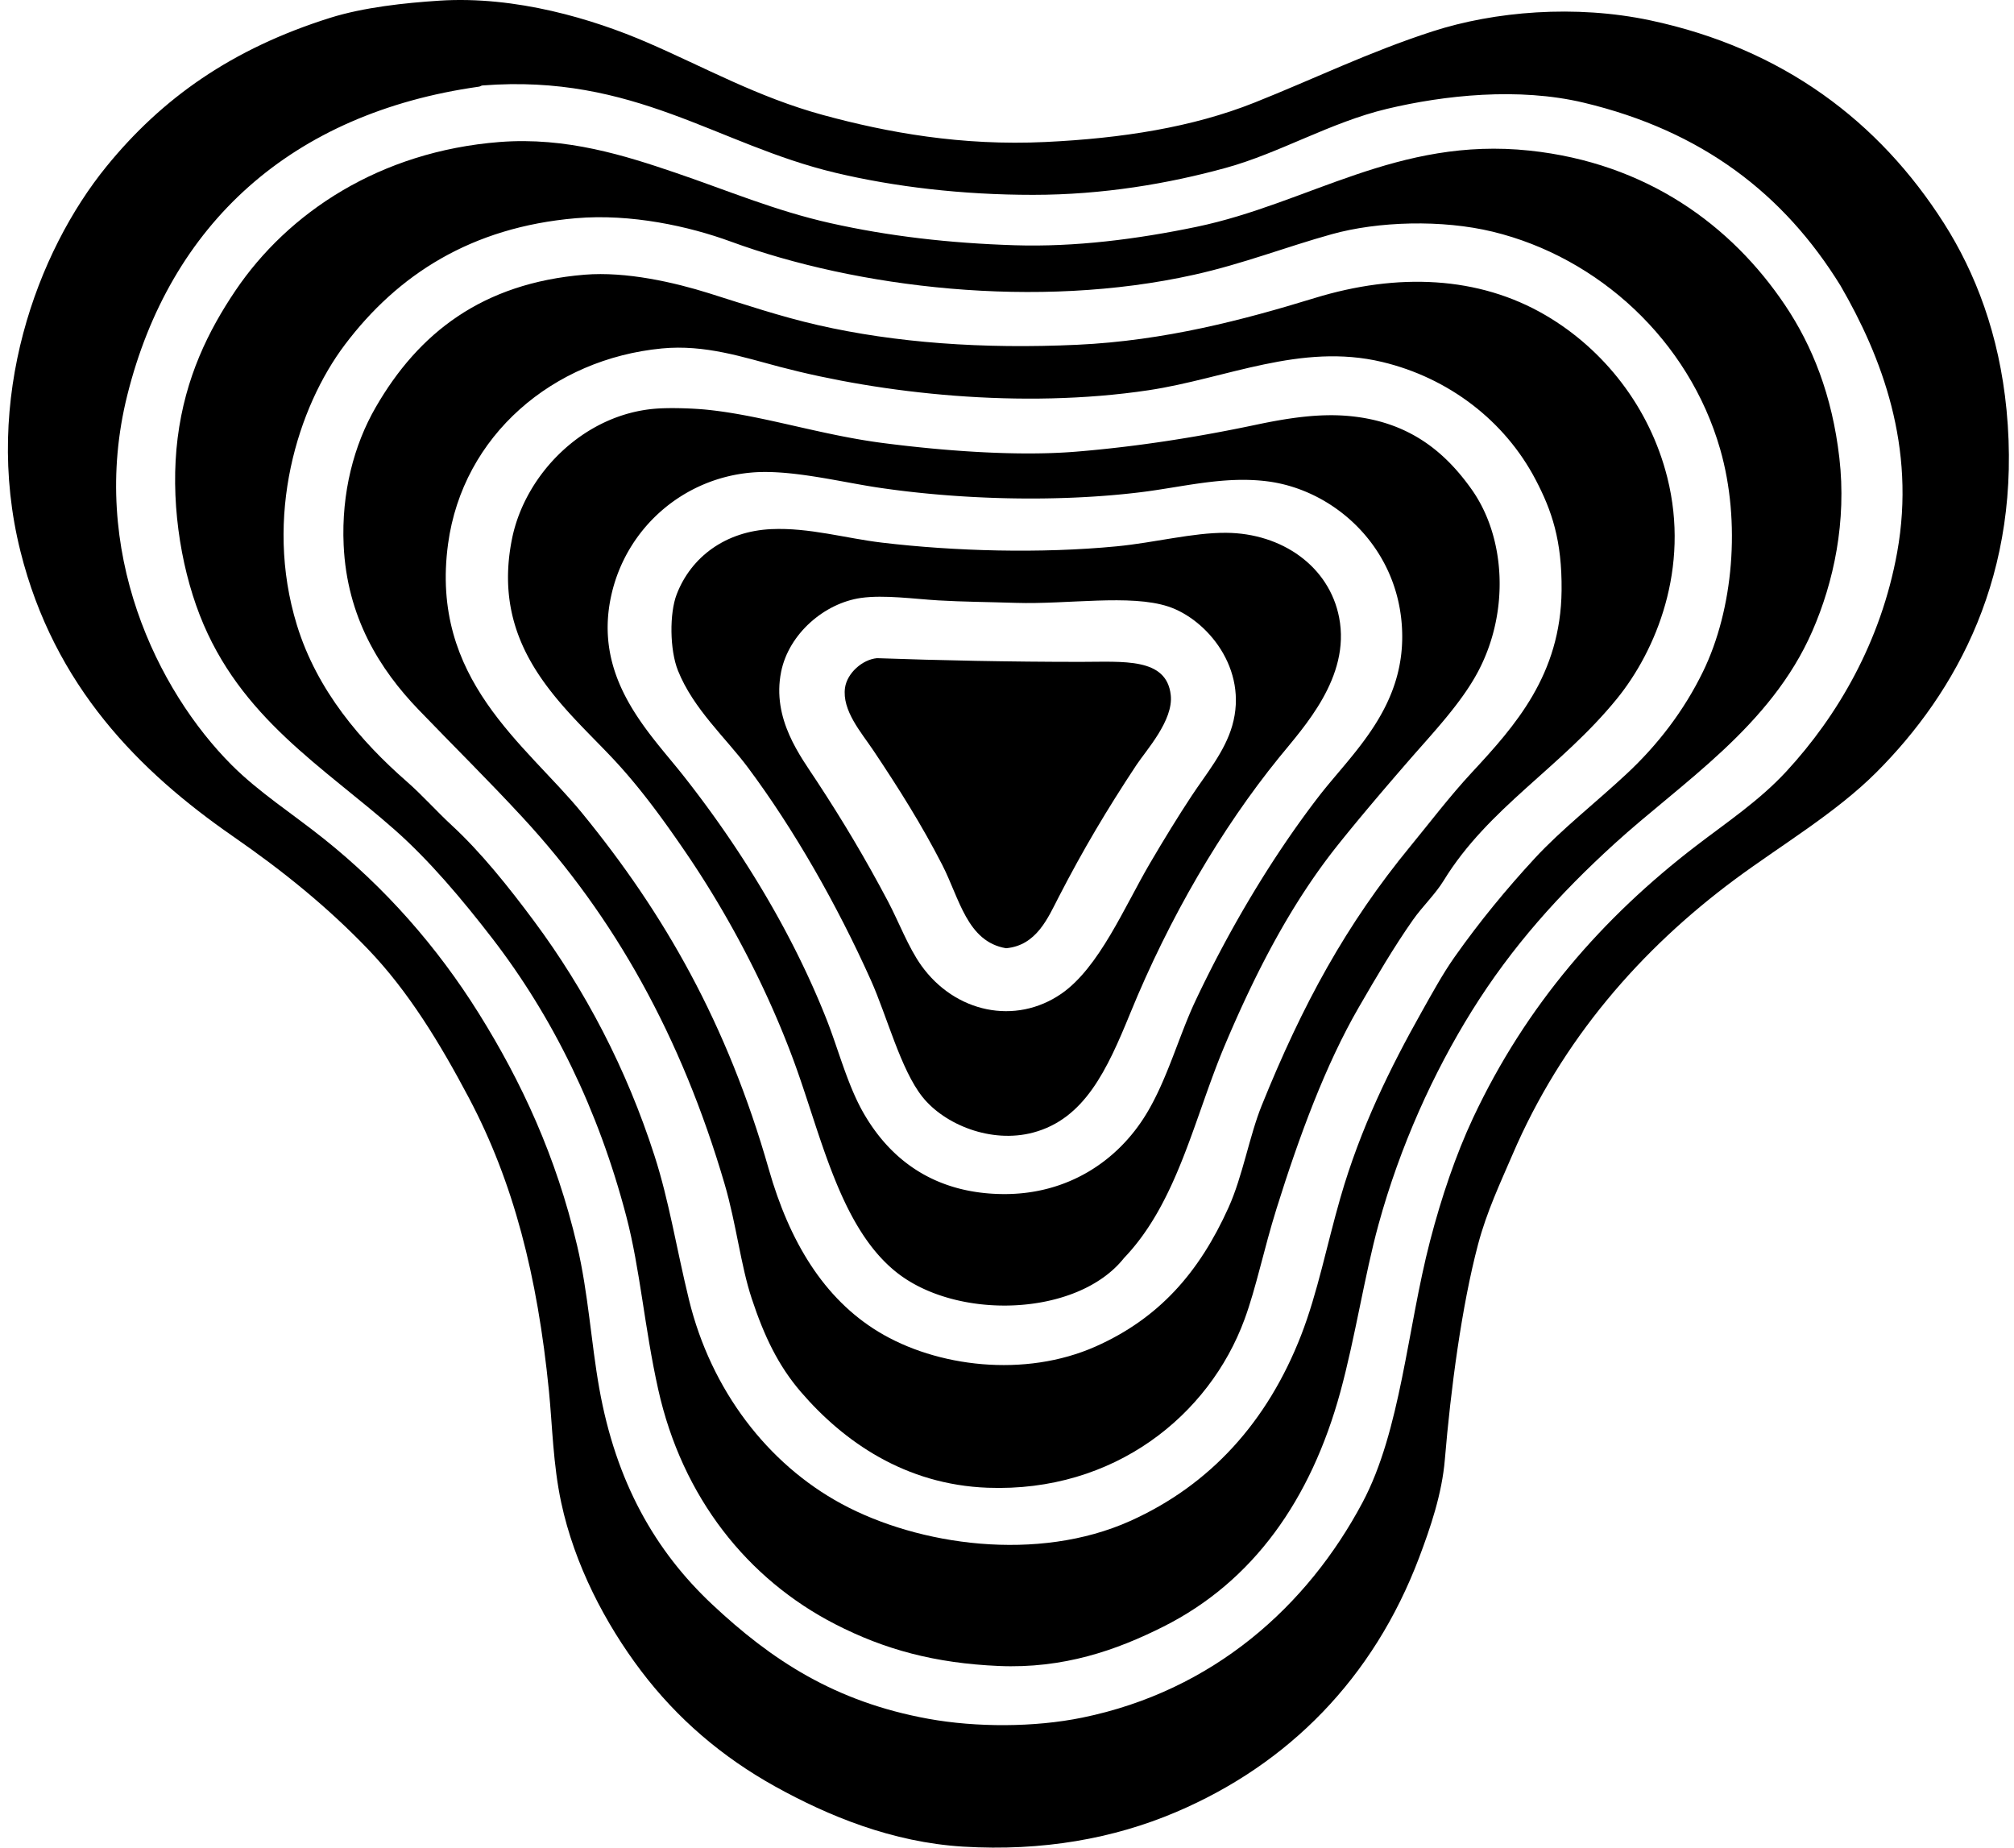
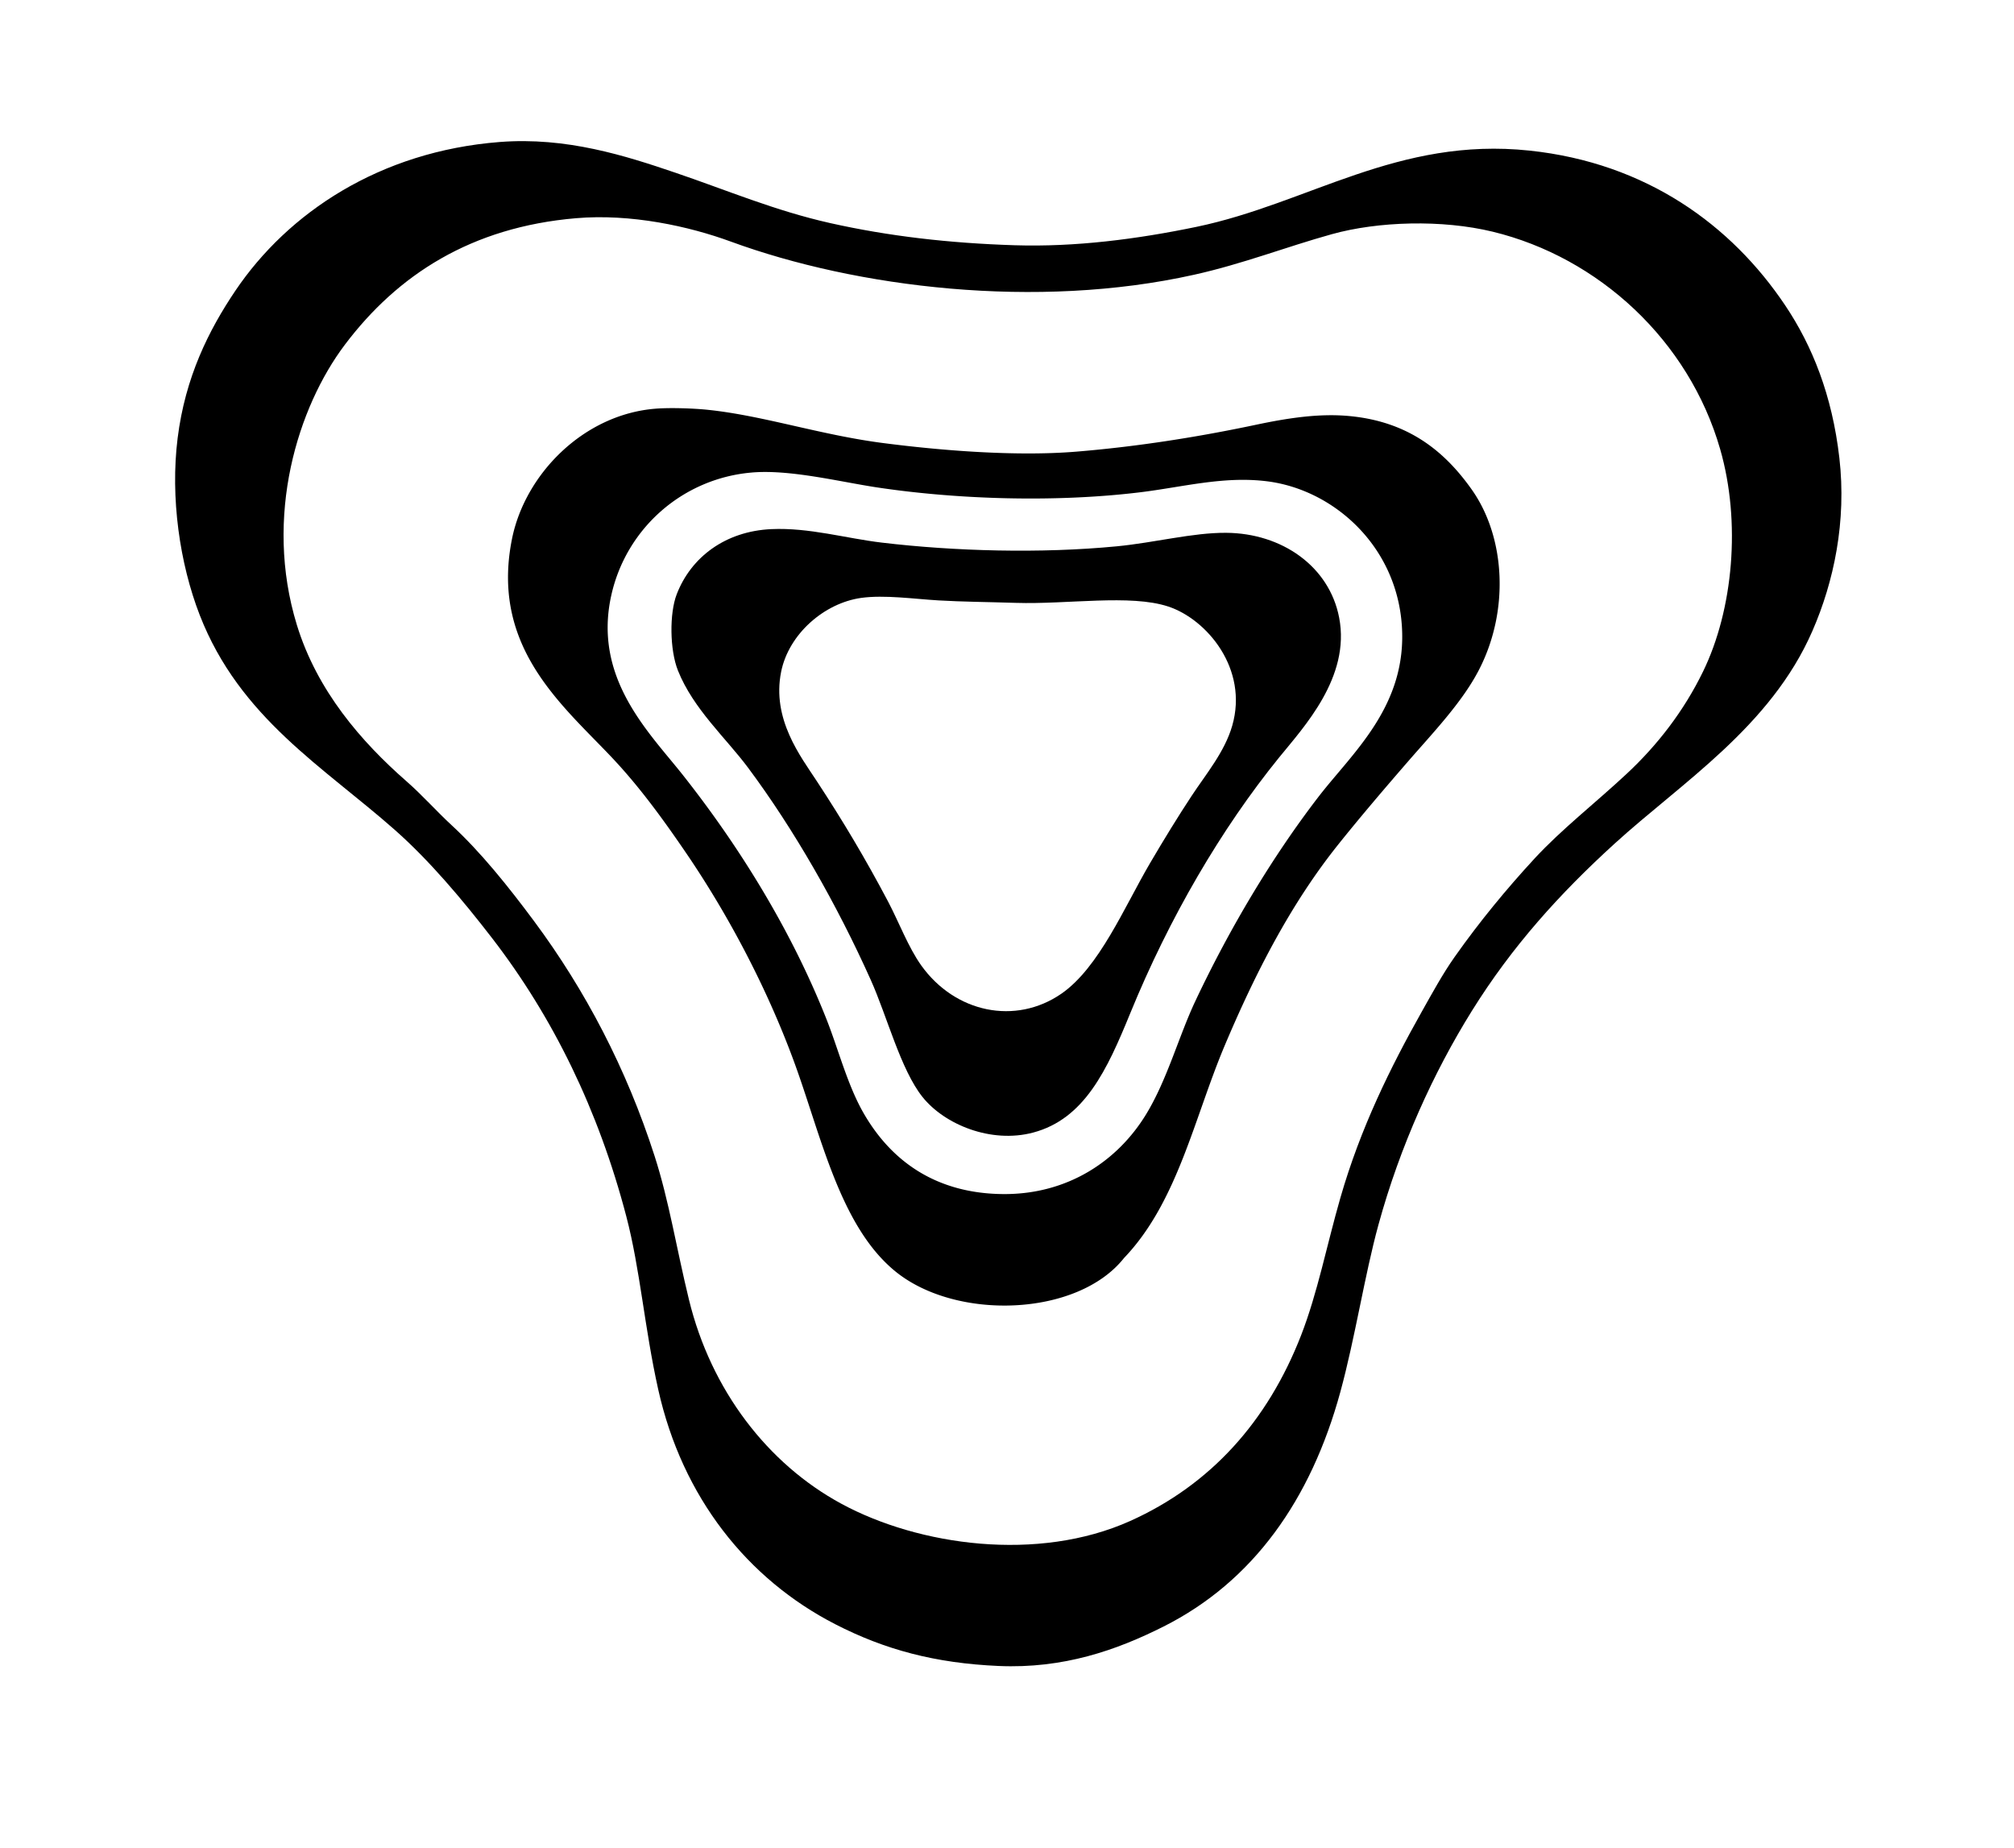
<svg xmlns="http://www.w3.org/2000/svg" width="218" height="200" fill="none" viewBox="0 0 218 200">
-   <path fill="#000" fill-rule="evenodd" d="M47.567.071c8.27-.53 16.623 1.99 22.484 4.525 6.222 2.688 11.944 5.915 19.025 7.851 7.014 1.913 15.022 3.354 24.08 2.924 8.301-.394 15.922-1.593 22.615-4.257 6.414-2.551 12.383-5.48 19.289-7.717 6.719-2.173 15.46-2.909 23.55-1.197 14.414 3.055 24.818 10.996 31.797 21.951 3.428 5.387 5.992 12.054 6.785 20.221 1.719 17.766-5.434 30.574-14.103 39.244-4.397 4.396-10.381 7.925-15.3 11.575-10.173 7.552-18.736 17.346-24.077 29.799-1.3 3.03-2.78 6.142-3.725 9.712-1.771 6.682-2.96 15.699-3.593 23.282-.312 3.724-1.55 7.349-2.793 10.641-4.94 13.047-14.142 22.36-26.34 27.539-6.71 2.849-14.417 4.247-23.014 3.725-7.68-.469-14.584-3.316-20.355-6.518-5.717-3.174-10.574-7.32-14.5-12.504-3.879-5.125-7.212-11.509-8.646-18.227-.888-4.147-.952-8.304-1.33-12.105-1.246-12.497-3.843-22.569-8.646-31.666-3.154-5.964-6.572-11.572-10.91-16.095-4.37-4.556-9.13-8.427-14.635-12.24C15.12 83.529 5.866 74.304 2.211 59.67c-4.139-16.54 1.84-32.464 9.305-41.64 6.015-7.395 13.58-12.752 24.214-16.098C39.362.792 43.825.311 47.567.072Zm123.859 11.043c-7.045-1.681-15.097-.811-21.287.666-6.126 1.46-11.624 4.786-17.429 6.384-6.242 1.72-13.351 2.927-20.885 2.927-7.663.002-15.001-.865-21.418-2.394C77.593 15.644 68.682 7.97 52.227 9.25c-.163.013-.199.106-.4.134-20.293 2.862-33.423 14.862-38.048 33.392-4.212 16.855 3.29 32.026 11.307 40.044 2.955 2.953 6.523 5.223 9.977 7.982 6.59 5.259 12.232 11.637 16.764 18.893 4.613 7.385 8.374 15.473 10.644 25.141 1.21 5.158 1.51 10.466 2.394 15.433 1.81 10.173 6.051 17.614 12.24 23.416 6.38 5.98 13.235 10.528 23.415 12.373 5.148.93 11.439.93 16.628-.133 14.188-2.906 24.373-12.08 30.332-23.282 4.149-7.8 4.839-18.803 7.318-28.337 1.22-4.69 2.793-9.334 4.656-13.306 5.748-12.241 14.07-21.709 24.08-29.4 3.341-2.566 6.896-4.919 9.843-8.116 5.547-6.012 10.226-14.036 11.974-23.678 2.072-11.441-1.691-21.217-6.121-28.87-6.141-9.959-15.004-16.77-27.804-19.822Z" clip-rule="evenodd" />
  <path fill="#000" fill-rule="evenodd" d="M54.087 15.371c7.227-.566 13.613 1.485 19.024 3.326 5.557 1.887 10.772 4.11 16.764 5.454 6.314 1.413 12.837 2.17 19.954 2.396 6.556.206 13.248-.656 19.689-1.994 12.126-2.528 21.778-9.766 36.054-8.25 12.623 1.341 21.835 8.052 27.67 16.765 2.917 4.352 5.074 9.711 5.854 16.494.792 6.877-.59 13.405-2.927 18.759-4.52 10.358-14.152 16.389-21.418 23.014-5.923 5.398-11.058 11.068-15.434 18.093-4.142 6.651-7.768 14.602-10.111 23.148-1.495 5.446-2.517 12.211-4.123 18.093-3.182 11.647-9.426 20.519-19.159 25.407-5.086 2.559-10.823 4.564-17.827 4.258-6.865-.301-12.314-1.758-17.694-4.523-9.485-4.877-16.553-13.714-19.156-25.41-1.495-6.711-1.95-13.007-3.46-18.757-3.018-11.516-7.935-21.544-14.501-30.069-3.274-4.245-6.798-8.42-10.51-11.707-7.73-6.842-16.818-12.142-21.153-23.282-2.17-5.578-3.2-12.73-2.396-19.156.826-6.607 3.361-11.675 6.252-15.964 5.694-8.435 15.611-15.078 28.608-16.095ZM37.325 37.32c-5.071 6.723-8.809 18.548-5.19 30.332 2.188 7.127 6.979 12.64 11.84 16.898 1.767 1.544 3.25 3.243 4.925 4.788 3.148 2.906 6.139 6.643 8.914 10.378 5.526 7.442 9.994 15.946 13.037 25.408 1.586 4.929 2.347 9.915 3.725 15.565 2.39 9.797 8.525 17.768 16.496 22.085 8.386 4.543 21.274 6.35 31.264 1.864 8.695-3.908 14.865-10.77 18.494-20.09 1.794-4.613 2.783-9.782 4.258-14.899 2.177-7.565 5.418-14.108 8.78-20.09 1.153-2.051 2.298-4.154 3.593-5.987 2.705-3.833 5.596-7.338 8.646-10.644 2.901-3.145 6.551-5.981 9.98-9.178 3.32-3.097 6.167-6.775 8.247-11.043 3.279-6.72 4.128-16.195 1.863-24.077-3.392-11.81-13.179-20.77-24.612-23.547-5.504-1.336-12.42-1.127-17.429.268-4.963 1.38-9.609 3.21-14.901 4.388-17.048 3.805-36.55 1.398-50.154-3.59-4.518-1.658-10.809-3.04-16.762-2.528-11.323.968-19.292 6.11-25.014 13.699Z" clip-rule="evenodd" />
-   <path fill="#000" fill-rule="evenodd" d="M63.266 29.736c4.554-.373 9.782.85 13.44 1.995 3.953 1.243 7.765 2.528 11.84 3.462 8.342 1.905 17.807 2.605 28.072 2.126 9.436-.437 17.987-2.695 25.675-5.055 8.989-2.757 17.751-2.389 25.012 1.864 6.28 3.678 11.251 9.93 13.168 17.56 2.477 9.843-1.232 18.754-5.454 23.948-6.08 7.478-13.907 11.776-18.757 19.689-.911 1.485-2.301 2.795-3.325 4.254-2.077 2.963-3.926 6.116-5.853 9.447-3.609 6.237-6.451 13.948-8.914 21.817-1.38 4.412-2.193 8.53-3.46 11.972-3.814 10.389-14.113 18.741-27.804 18.226-8.93-.337-15.586-4.988-20.221-10.375-2.433-2.829-3.97-6.021-5.32-10.114-1.19-3.593-1.661-8.043-2.927-12.373-4.693-16.013-11.954-28.96-21.818-39.642-3.75-4.062-7.436-7.686-11.307-11.71-4.186-4.344-7.761-10.012-8.116-17.827-.258-5.652 1.117-10.839 3.46-14.898 4.633-8.044 11.533-13.452 22.61-14.366ZM48.5 58.871c-1.997 14.698 8.384 21.656 14.502 29.136 8.868 10.841 15.704 22.746 20.221 38.579 2.217 7.768 5.918 13.951 11.841 17.56 6.299 3.837 15.869 5.014 23.547 1.598 6.836-3.045 11.197-7.997 14.368-15.035 1.537-3.402 2.252-7.729 3.591-11.042 4.422-10.95 9.143-19.611 16.098-28.07 2.023-2.46 4.231-5.377 6.651-7.984 4.69-5.05 9.616-10.572 9.711-19.686.057-5.462-1.081-8.693-2.795-11.974-3.362-6.44-9.467-11.064-16.628-12.773-8.824-2.105-16.878 1.8-25.277 3.06-13.742 2.063-28.91.364-39.91-2.527-3.938-1.035-8.1-2.443-12.772-1.995-11.791 1.128-21.55 9.41-23.148 21.153Z" clip-rule="evenodd" />
  <path fill="#000" fill-rule="evenodd" d="M121.671 136.169c-5.035 6.368-18.17 6.809-24.744 1.462-6.062-4.929-8.062-14.826-11.043-22.882-2.957-7.998-7.117-15.805-11.575-22.353-2.306-3.385-4.659-6.639-7.318-9.578-5.37-5.936-14.033-12.224-11.572-24.479 1.402-7.001 7.734-13.493 15.565-14.103 1.567-.123 4.146-.038 5.722.134 5.997.639 12.138 2.718 18.89 3.588 6.147.798 14.304 1.47 20.888.932 6.693-.548 13.264-1.598 19.557-2.93 3.313-.697 6.711-1.23 9.977-.928 6.348.584 10.309 3.735 13.303 7.982 3.655 5.186 4.092 13.227.664 19.688-1.805 3.403-4.857 6.595-7.452 9.58-2.718 3.13-5.372 6.245-7.717 9.18-5.071 6.355-8.885 13.75-12.239 21.685-3.331 7.892-5.115 16.973-10.906 23.022Zm-55.478-71.84c-2.08 9.053 4.067 14.942 7.717 19.557 6.008 7.599 11.707 16.703 15.565 26.474 1.272 3.22 2.26 7.094 3.992 10.113 3.043 5.305 7.957 8.739 15.166 8.78 6.87.036 12.307-3.516 15.432-8.649 2.275-3.732 3.521-8.419 5.32-12.239 3.781-8.015 8.389-15.686 13.305-22.082 3.668-4.778 9.673-9.861 9.045-18.626-.62-8.674-7.475-14.69-14.633-15.565-4.687-.574-9.094.636-13.704 1.197-9.166 1.117-19.779.777-28.471-.53-4.031-.608-9.557-2.003-13.704-1.596a17.033 17.033 0 0 0-15.03 13.166Z" clip-rule="evenodd" />
  <path fill="#000" fill-rule="evenodd" d="M83.49 57.275c4.094-.185 8.068 1 11.975 1.462 7.838.932 17.184 1.195 25.408.4 4.162-.402 8.214-1.486 11.84-1.463 6.055.039 11.174 3.64 12.24 9.18 1.243 6.455-3.83 11.85-6.52 15.165-6.234 7.689-11.871 17.326-16.098 27.673-2.502 6.121-4.939 11.426-10.51 12.904-4.55 1.21-9.59-.868-11.974-3.856-2.363-2.968-3.832-8.728-5.585-12.638-3.65-8.145-8.322-16.335-13.303-23.014-2.399-3.218-5.92-6.345-7.583-10.51-.89-2.23-.93-6.186-.131-8.25C74.8 60.3 78.52 57.502 83.49 57.275Zm1.064 15.432c-1.04 5.137 2.12 9.189 3.856 11.843 2.852 4.347 5.258 8.383 7.717 13.037 1.158 2.195 2.19 4.955 3.593 6.919 3.652 5.112 10.188 6.494 15.166 3.058 4.082-2.819 6.821-9.393 9.58-14.103 1.542-2.63 3.076-5.125 4.523-7.318 1.58-2.394 3.575-4.762 4.389-7.583 1.781-6.173-2.757-11.532-6.919-12.906-4.129-1.36-10.899-.219-16.497-.397-3.092-.098-5.779-.113-8.381-.267-2.602-.152-5.85-.623-8.381-.268-3.967.564-7.815 3.884-8.646 7.985Z" clip-rule="evenodd" />
-   <path fill="#000" fill-rule="evenodd" d="M94.928 71.244c6.685.237 14.443.402 22.085.4 4.585 0 9.262-.49 9.712 3.592.304 2.747-2.672 5.99-3.724 7.583-3.187 4.824-5.725 9.087-8.381 14.235-1.192 2.306-2.417 5.292-5.722 5.588-4.224-.708-5.04-5.395-6.919-9.048-2.204-4.29-4.634-8.162-7.452-12.373-1.277-1.91-3.413-4.314-3.058-6.785.23-1.573 1.876-3.05 3.46-3.192Z" clip-rule="evenodd" />
</svg>